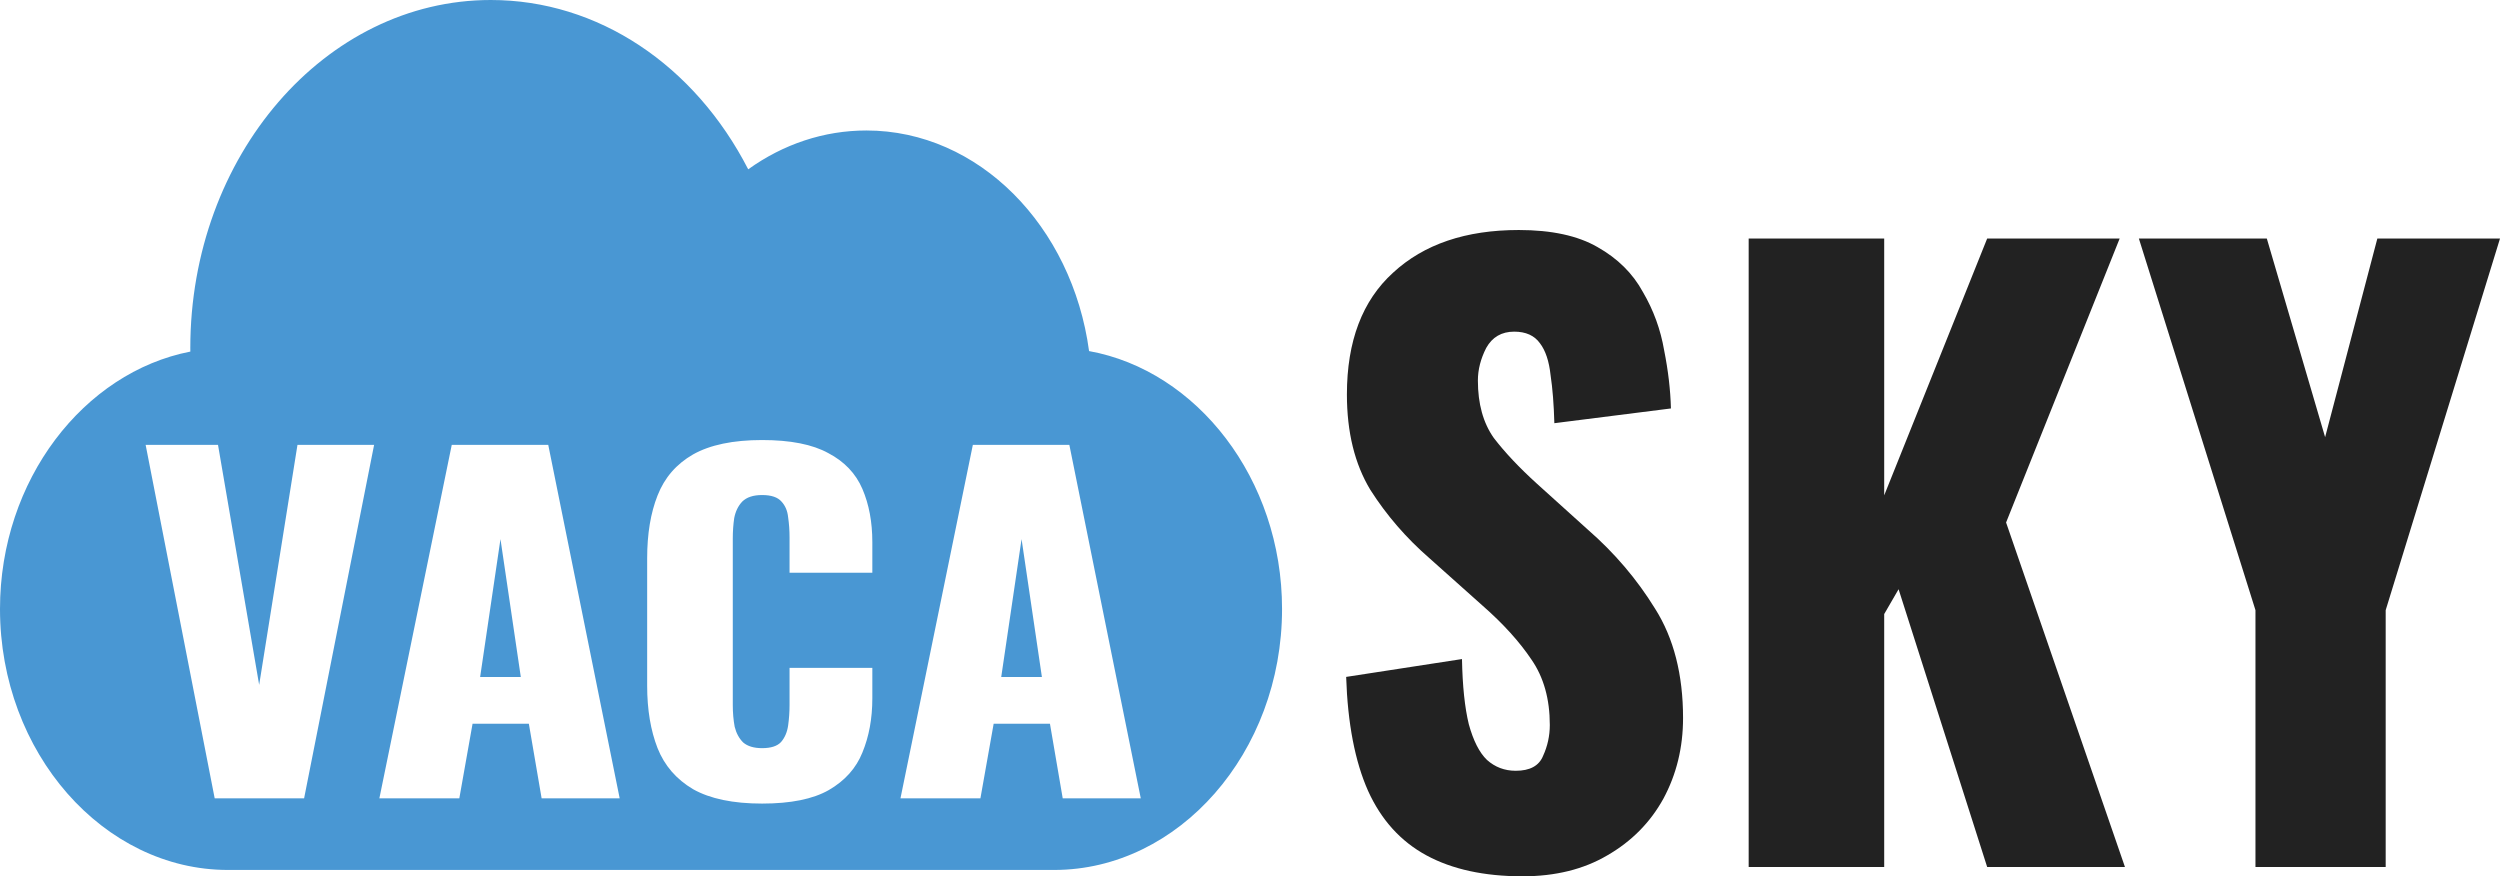
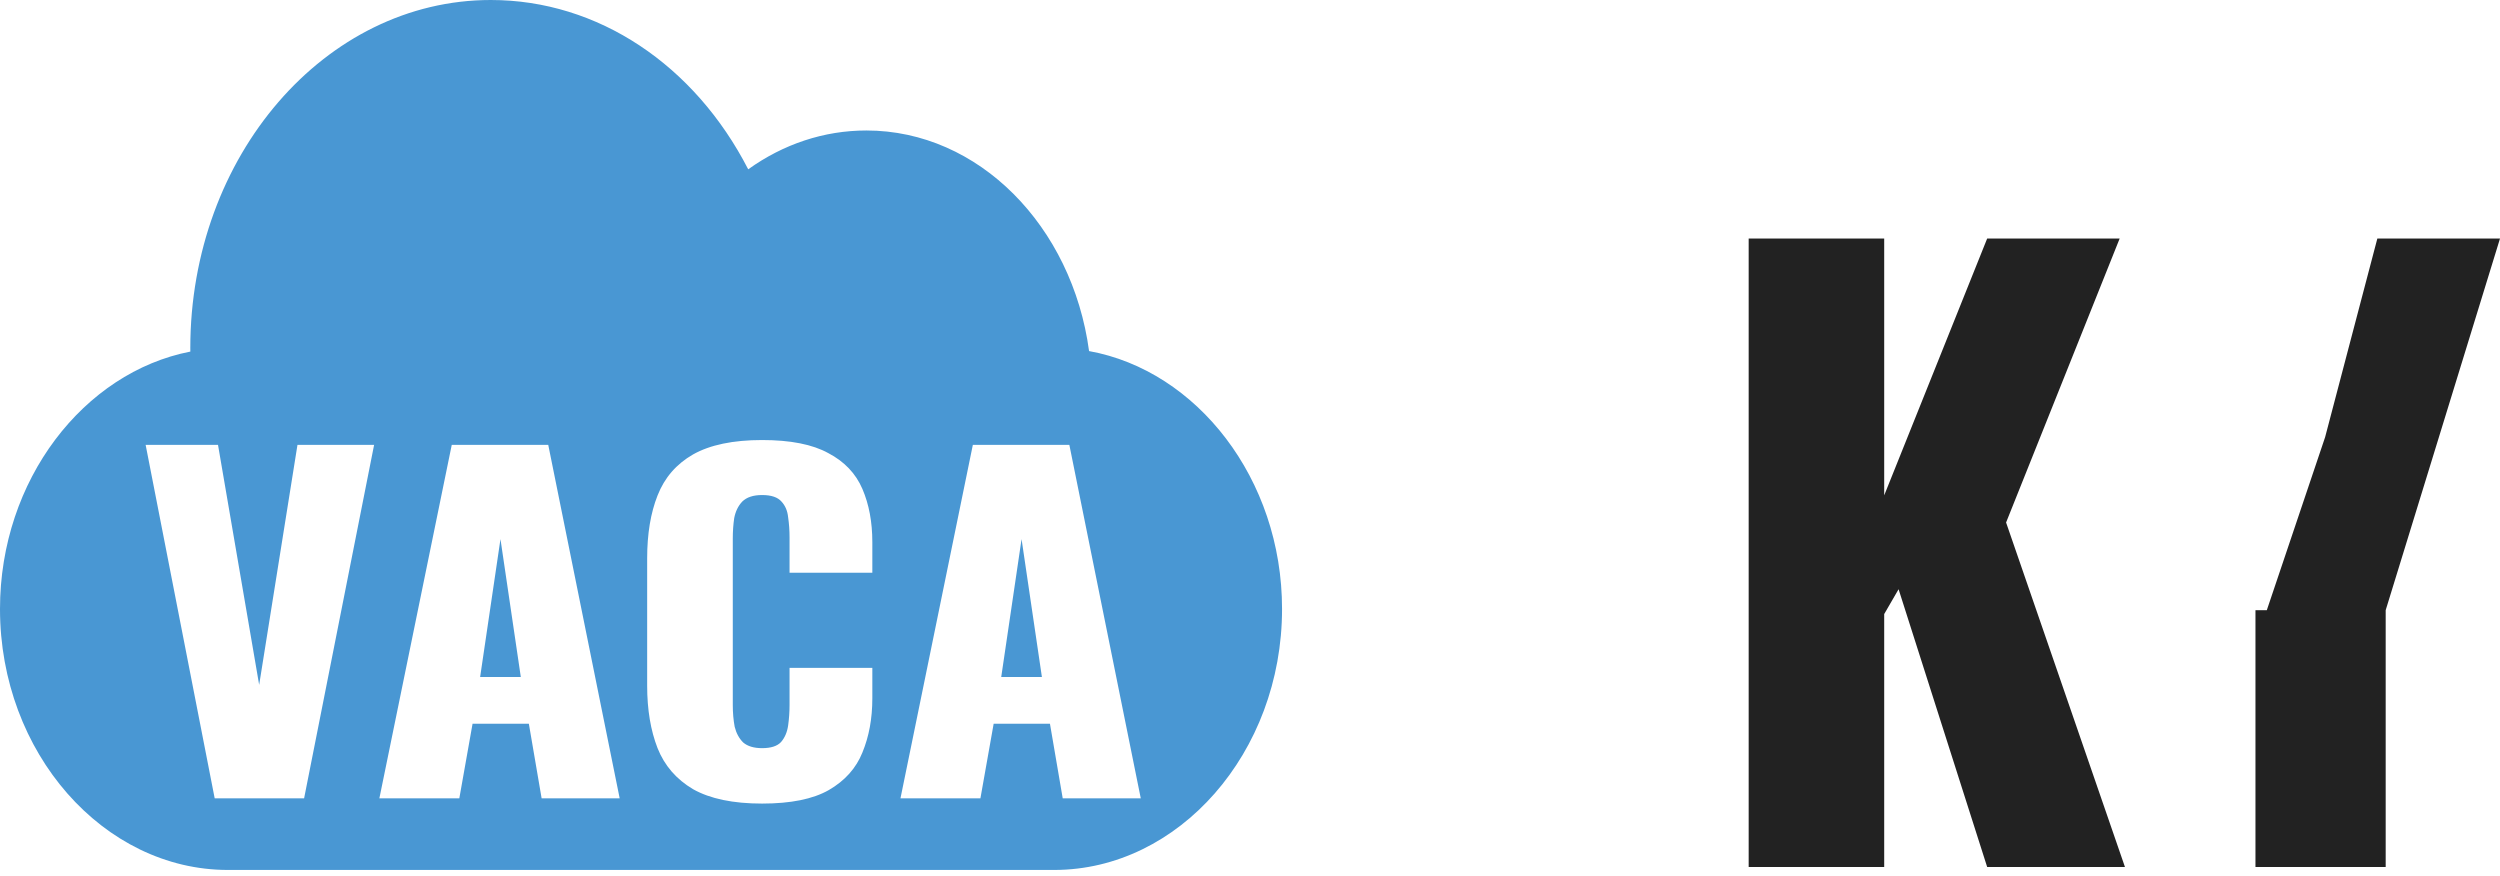
<svg xmlns="http://www.w3.org/2000/svg" width="194" height="68" viewBox="0 0 194 68" fill="none">
  <path fill-rule="evenodd" clip-rule="evenodd" d="M67.232 10.126C75.956 10.126 83.205 17.559 84.512 27.244C92.874 28.757 99.487 37.153 99.487 47.256C99.487 58.423 91.448 67.508 81.805 67.508H17.682C8.039 67.508 0 58.423 0 47.256C0 37.238 6.507 28.895 14.771 27.283C14.768 27.191 14.768 27.095 14.768 27.003C14.768 12.114 25.228 0 38.085 0C46.408 0 53.899 5.04 58.061 13.139C60.796 11.178 63.95 10.126 67.232 10.126ZM59.14 62.358C56.888 62.358 55.102 61.985 53.78 61.24C52.483 60.473 51.566 59.411 51.027 58.057C50.489 56.68 50.22 55.065 50.22 53.214V43.325C50.22 41.429 50.489 39.803 51.027 38.448C51.566 37.071 52.483 36.01 53.78 35.265C55.102 34.52 56.888 34.147 59.14 34.147C61.342 34.147 63.055 34.486 64.279 35.163C65.527 35.818 66.408 36.744 66.922 37.94C67.436 39.137 67.693 40.514 67.693 42.072V44.443H61.269V41.7C61.269 41.158 61.232 40.638 61.159 40.142C61.11 39.645 60.938 39.239 60.645 38.923C60.351 38.584 59.849 38.415 59.14 38.415C58.455 38.415 57.941 38.584 57.598 38.923C57.28 39.261 57.072 39.69 56.974 40.209C56.901 40.706 56.864 41.237 56.864 41.801V54.704C56.864 55.314 56.913 55.878 57.011 56.398C57.133 56.894 57.353 57.301 57.672 57.617C58.014 57.91 58.504 58.057 59.14 58.057C59.825 58.057 60.315 57.899 60.608 57.583C60.902 57.244 61.085 56.815 61.159 56.296C61.232 55.777 61.269 55.246 61.269 54.704V51.825H67.693V54.196C67.693 55.754 67.436 57.154 66.922 58.396C66.433 59.615 65.564 60.586 64.316 61.308C63.092 62.008 61.367 62.358 59.14 62.358ZM11.301 34.52L16.66 61.952H23.598L29.031 34.52H23.084L20.111 53.146L16.917 34.52H11.301ZM35.056 34.52L29.439 61.952H35.643L36.671 56.16H41.039L42.03 61.952H48.087L42.544 34.52H35.056ZM40.415 52.537H37.258L38.837 41.835L40.415 52.537ZM75.493 34.52L69.876 61.952H76.08L77.108 56.16H81.476L82.467 61.952H88.524L82.981 34.52H75.493ZM79.274 41.835L80.852 52.537H77.695L79.274 41.835Z" fill="#4997D3" />
-   <path d="M118.15 68.001C115.174 68.001 112.687 67.459 110.689 66.375C108.692 65.291 107.184 63.626 106.165 61.378C105.147 59.09 104.579 56.14 104.462 52.528L113.45 51.143C113.489 53.23 113.666 54.916 113.979 56.2C114.332 57.484 114.802 58.408 115.389 58.97C116.016 59.532 116.76 59.812 117.622 59.812C118.718 59.812 119.423 59.431 119.737 58.669C120.089 57.906 120.265 57.103 120.265 56.26C120.265 54.253 119.795 52.568 118.855 51.203C117.915 49.798 116.642 48.393 115.037 46.989L110.924 43.316C109.122 41.751 107.595 39.984 106.342 38.018C105.127 36.011 104.52 33.542 104.52 30.612C104.52 26.478 105.715 23.327 108.104 21.16C110.493 18.952 113.744 17.849 117.857 17.849C120.402 17.849 122.439 18.29 123.967 19.173C125.533 20.056 126.708 21.22 127.492 22.665C128.314 24.07 128.862 25.575 129.137 27.181C129.45 28.746 129.626 30.251 129.665 31.696L120.618 32.84C120.579 31.395 120.481 30.151 120.324 29.107C120.207 28.023 119.932 27.201 119.502 26.639C119.071 26.037 118.405 25.736 117.504 25.736C116.525 25.736 115.8 26.157 115.33 27C114.899 27.843 114.684 28.686 114.684 29.529C114.684 31.335 115.095 32.82 115.918 33.984C116.779 35.108 117.896 36.292 119.267 37.536L123.203 41.088C125.279 42.895 127.022 44.941 128.432 47.229C129.881 49.517 130.605 52.347 130.605 55.718C130.605 58.006 130.096 60.093 129.078 61.98C128.059 63.826 126.61 65.291 124.73 66.375C122.889 67.459 120.696 68.001 118.15 68.001Z" fill="#222222" />
  <path d="M135.697 67.278V18.511H146.214V38.439L154.204 18.511H164.485L155.672 40.546L164.896 67.278H154.204L147.33 45.724L146.214 47.651V67.278H135.697Z" fill="#222222" />
-   <path d="M175.024 67.278V47.35L165.976 18.511H175.905L180.429 33.924L184.482 18.511H194L185.129 47.35V67.278H175.024Z" fill="#222222" />
+   <path d="M175.024 67.278V47.35H175.905L180.429 33.924L184.482 18.511H194L185.129 47.35V67.278H175.024Z" fill="#222222" />
</svg>